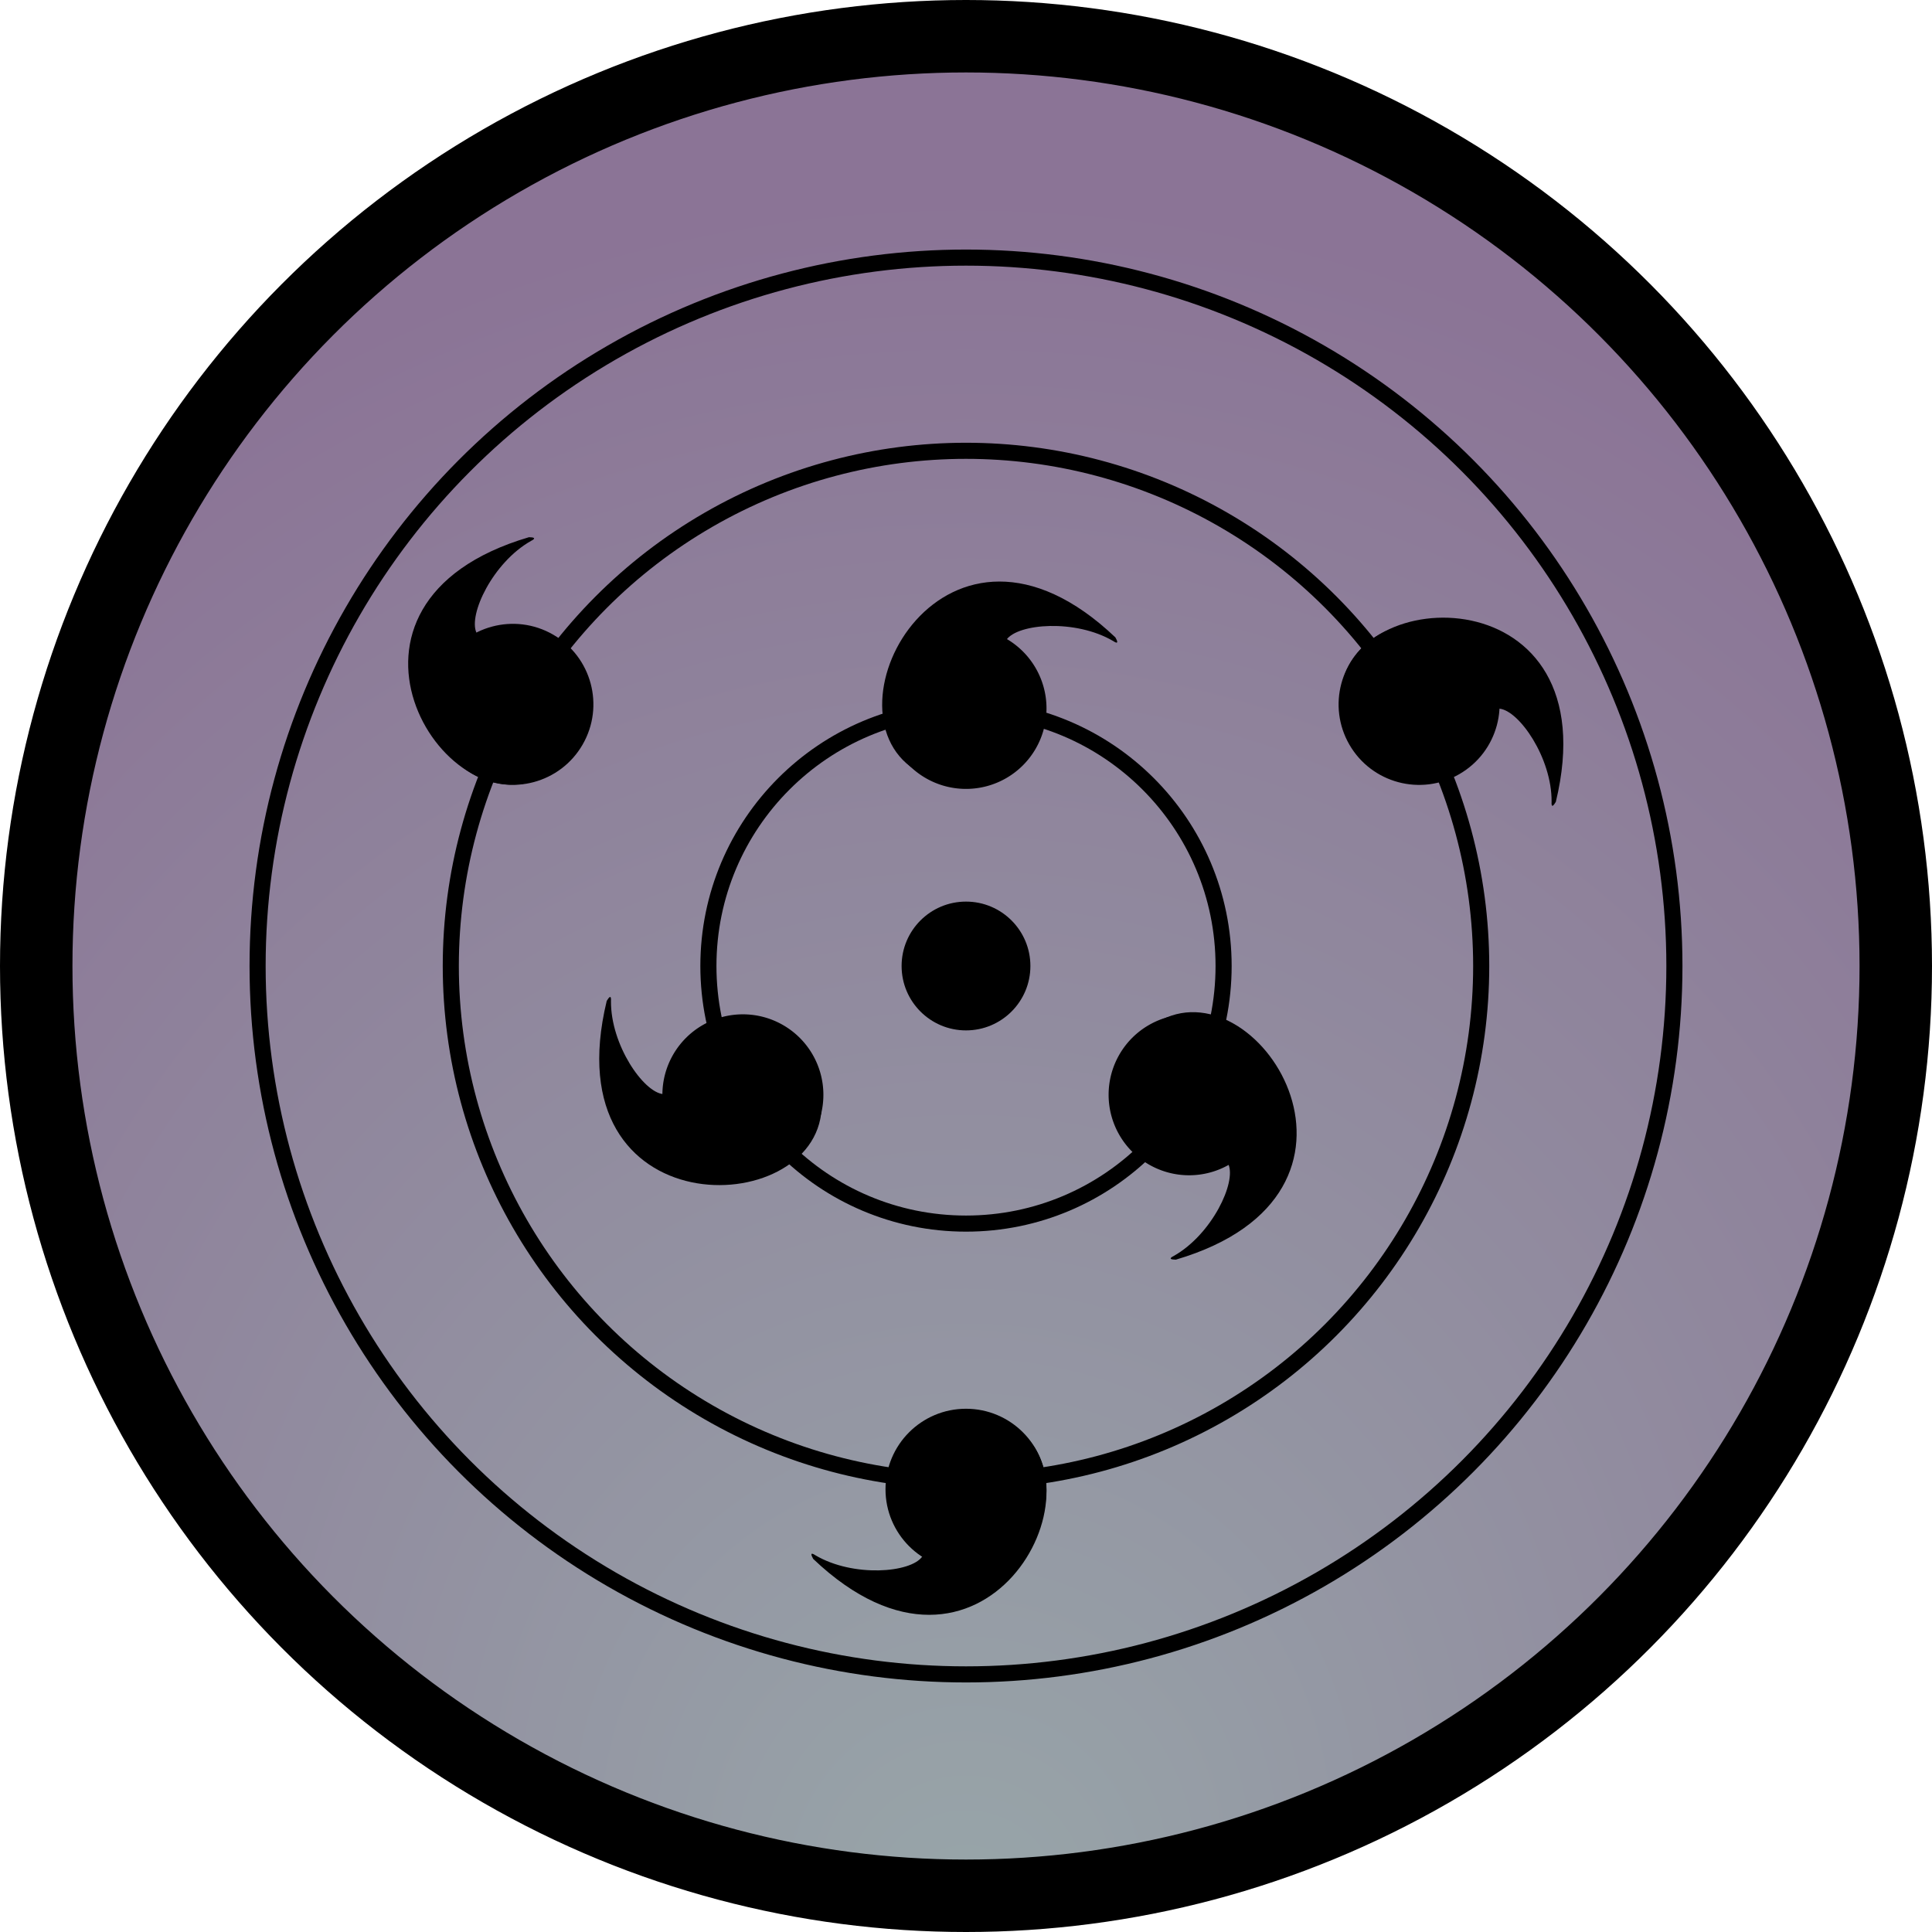
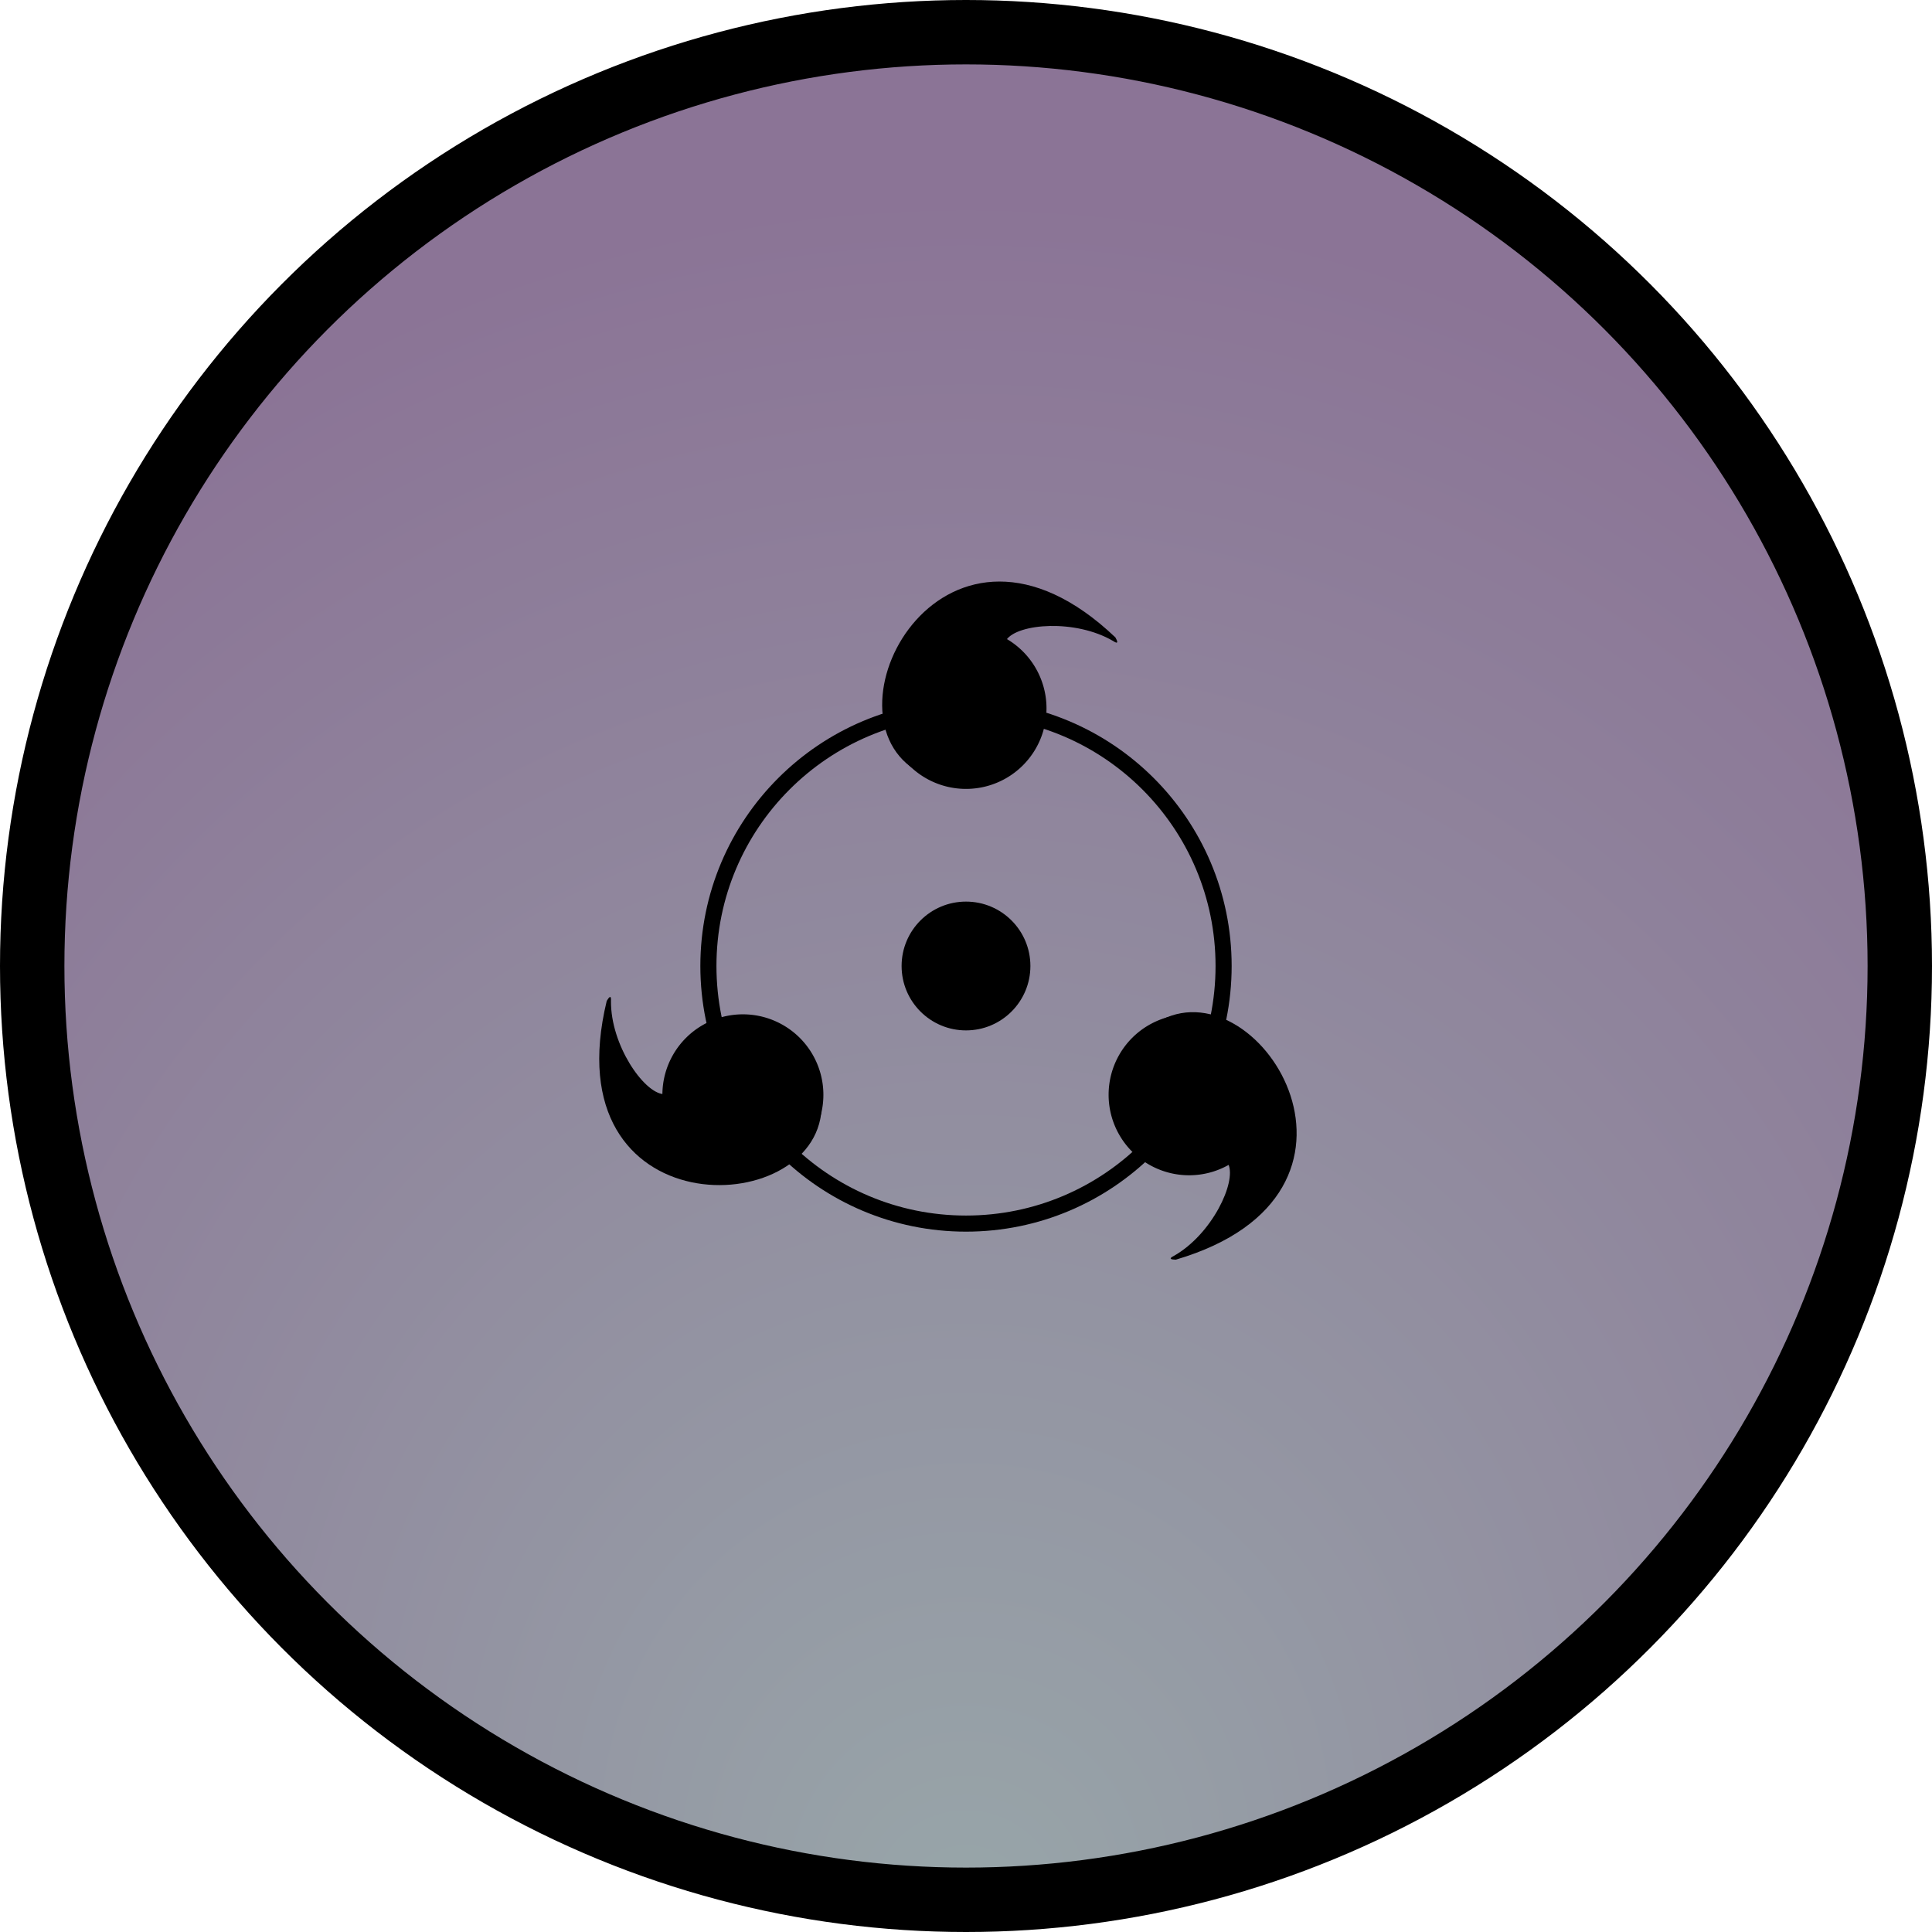
<svg xmlns="http://www.w3.org/2000/svg" xmlns:ns1="http://sodipodi.sourceforge.net/DTD/sodipodi-0.dtd" xmlns:ns2="http://www.inkscape.org/namespaces/inkscape" xmlns:xlink="http://www.w3.org/1999/xlink" id="svg2" ns1:version="0.32" ns2:version="0.48.4 r9939" width="300" height="300" version="1.0" ns1:docname="Símbolo Rinnegan de Sasuke - Cópia.svg" ns2:output_extension="org.inkscape.output.svg.inkscape">
  <defs id="defs5">
    <radialGradient id="fondo" r="147" gradientUnits="userSpaceOnUse" fy="150" fx="150" cy="150" cx="150" gradientTransform="translate(419.516,-18.498)">
      <stop id="fondo 7" offset="0" style="stop-color:#600;stop-opacity:1" />
      <stop offset="0.25" id="fondo 6" style="stop-color:#c30000;stop-opacity:1" />
      <stop id="fondo 5" offset="0.375" style="stop-color:#ab0000;stop-opacity:1" />
      <stop offset="0.5" id="fondo 4" style="stop-color:#c30000;stop-opacity:1" />
      <stop id="fondo 3" offset="0.63" style="stop-color:#a00000;stop-opacity:1" />
      <stop offset="0.75" id="fondo 2" style="stop-color:#c30000;stop-opacity:1" />
      <stop offset="1" id="fondo 1" style="stop-color:#a00000;stop-opacity:1" />
    </radialGradient>
    <radialGradient gradientUnits="objectBoundingBox" r="0.7" cy="0.8" fy="1" id="gr">
      <stop style="stop-color:#98a6a9;stop-opacity:1;" offset="0" id="st1" />
      <stop style="stop-color:#8b7496;stop-opacity:1;" offset="1" id="st2" />
    </radialGradient>
    <radialGradient ns2:collect="always" xlink:href="#gr" id="radialGradient3066" gradientUnits="userSpaceOnUse" cx="150" cy="240" fx="150" fy="300" r="210" />
  </defs>
  <ns1:namedview ns2:window-height="1018" ns2:window-width="1920" ns2:pageshadow="2" ns2:pageopacity="0.0" guidetolerance="10.0" gridtolerance="10.0" objecttolerance="10.0" borderopacity="1.0" bordercolor="#666666" pagecolor="#ffffff" id="namedview4066" showgrid="false" ns2:zoom="1.5136505" ns2:cx="37.10786" ns2:cy="157.57599" ns2:window-x="-8" ns2:window-y="-8" ns2:current-layer="iris" ns2:window-maximized="1" ns2:snap-center="true" ns2:snap-object-midpoints="false">
    <ns2:grid type="xygrid" id="grid2605" visible="true" enabled="true" />
  </ns1:namedview>
  <circle ns1:ry="145" ns1:rx="145" ns1:cy="150" ns1:cx="150" style="fill:url(#radialGradient3066);stroke:#000000;stroke-width:10;fill-opacity:1.0" cx="150" cy="150" r="145" id="iris-1" />
  <circle id="centro" cx="150" cy="150" r="10" ns1:cx="150" ns1:cy="150" ns1:rx="10" ns1:ry="10" style="fill:black" />
  <g id="iris">
    <circle id="iris1" cx="150" cy="150" r="40" ns1:cx="150" ns1:cy="150" ns1:rx="40" ns1:ry="40" style="fill:none;stroke:#000000;stroke-width:2.5px;stroke-opacity:1" />
-     <circle style="fill:none;stroke:#000000;stroke-width:2.5px;stroke-opacity:1" ns1:ry="80" ns1:rx="80" ns1:cy="150" ns1:cx="150" r="80" cy="150" cx="150" id="iris 2" />
-     <circle id="iris 3" cx="150" cy="150" r="110" ns1:cx="150" ns1:cy="150" ns1:rx="110" ns1:ry="110" style="fill:none;stroke:#000000;stroke-width:2.5px;stroke-opacity:1" />
-     <circle style="fill:none;stroke:#000000;stroke-width:2.5px;stroke-opacity:1" ns1:ry="140" ns1:rx="140" ns1:cy="150" ns1:cx="150" r="140" cy="150" cx="150" id="iris 4" />
  </g>
  <g id="grupo 1">
    <g id="tomoe 1">
      <path ns1:type="arc" style="fill:black;stroke:none" id="tomoe 1a" ns1:cx="150" ns1:cy="110" ns1:rx="12.5" ns1:ry="12.5" d="m 162.5,110 a 12.5,12.5 0 1 1 -25,0 12.5,12.5 0 1 1 25,0 z" />
      <path ns2:connector-curvature="0" id="tome 1b" d="m 156.291,99.329 c 1.781,-2.504 10.698,-3.237 16.566,0.213 0.126,0.074 1.086,0.763 0.346,-0.561 -26.254,-24.99 -45.892,10.965 -31.182,20.52 l 14.271,-20.171 z" style="fill:black;stroke:none" />
    </g>
    <use x="0" y="0" xlink:href="#tomoe 1" id="tomoe 2" width="300" height="300" transform="matrix(-0.5,0.866,-0.866,-0.5,354.904,95.096)" />
    <use transform="matrix(-0.5,-0.866,0.866,-0.5,95.096,354.904)" height="300" width="300" id="tomoe 3" xlink:href="#tomoe 1" y="0" x="0" />
  </g>
  <g id="grupo 2">
    <g id="tomoe 4">
-       <path d="m 162.5,231.25 c 0,6.904 -5.596,12.5 -12.5,12.5 -6.904,0 -12.5,-5.596 -12.5,-12.5 0,-6.904 5.596,-12.5 12.5,-12.5 6.904,0 12.5,5.596 12.5,12.5 z" ns1:ry="12.5" ns1:rx="12.5" ns1:cy="231.25" ns1:cx="150" id="tomoe 4a" style="fill:black;stroke:none" ns1:type="arc" />
-       <path style="fill:black;stroke:none" d="m 143.189,241.721 c -1.781,2.504 -10.698,3.237 -16.566,-0.213 -0.126,-0.074 -1.086,-0.763 -0.346,0.561 26.254,24.99 45.892,-10.965 31.182,-20.52 l -14.271,20.171 z" id="tomoe 4b" ns2:connector-curvature="0" />
-     </g>
+       </g>
    <use transform="matrix(-0.5,0.866,-0.866,-0.5,354.904,95.096)" height="300" width="300" id="tomoe 5" xlink:href="#tomoe 4" y="0" x="0" />
    <use x="0" y="0" xlink:href="#tomoe 4" id="tomoe 6" width="300" height="300" transform="matrix(-0.5,-0.866,0.866,-0.5,95.096,354.904)" />
  </g>
</svg>